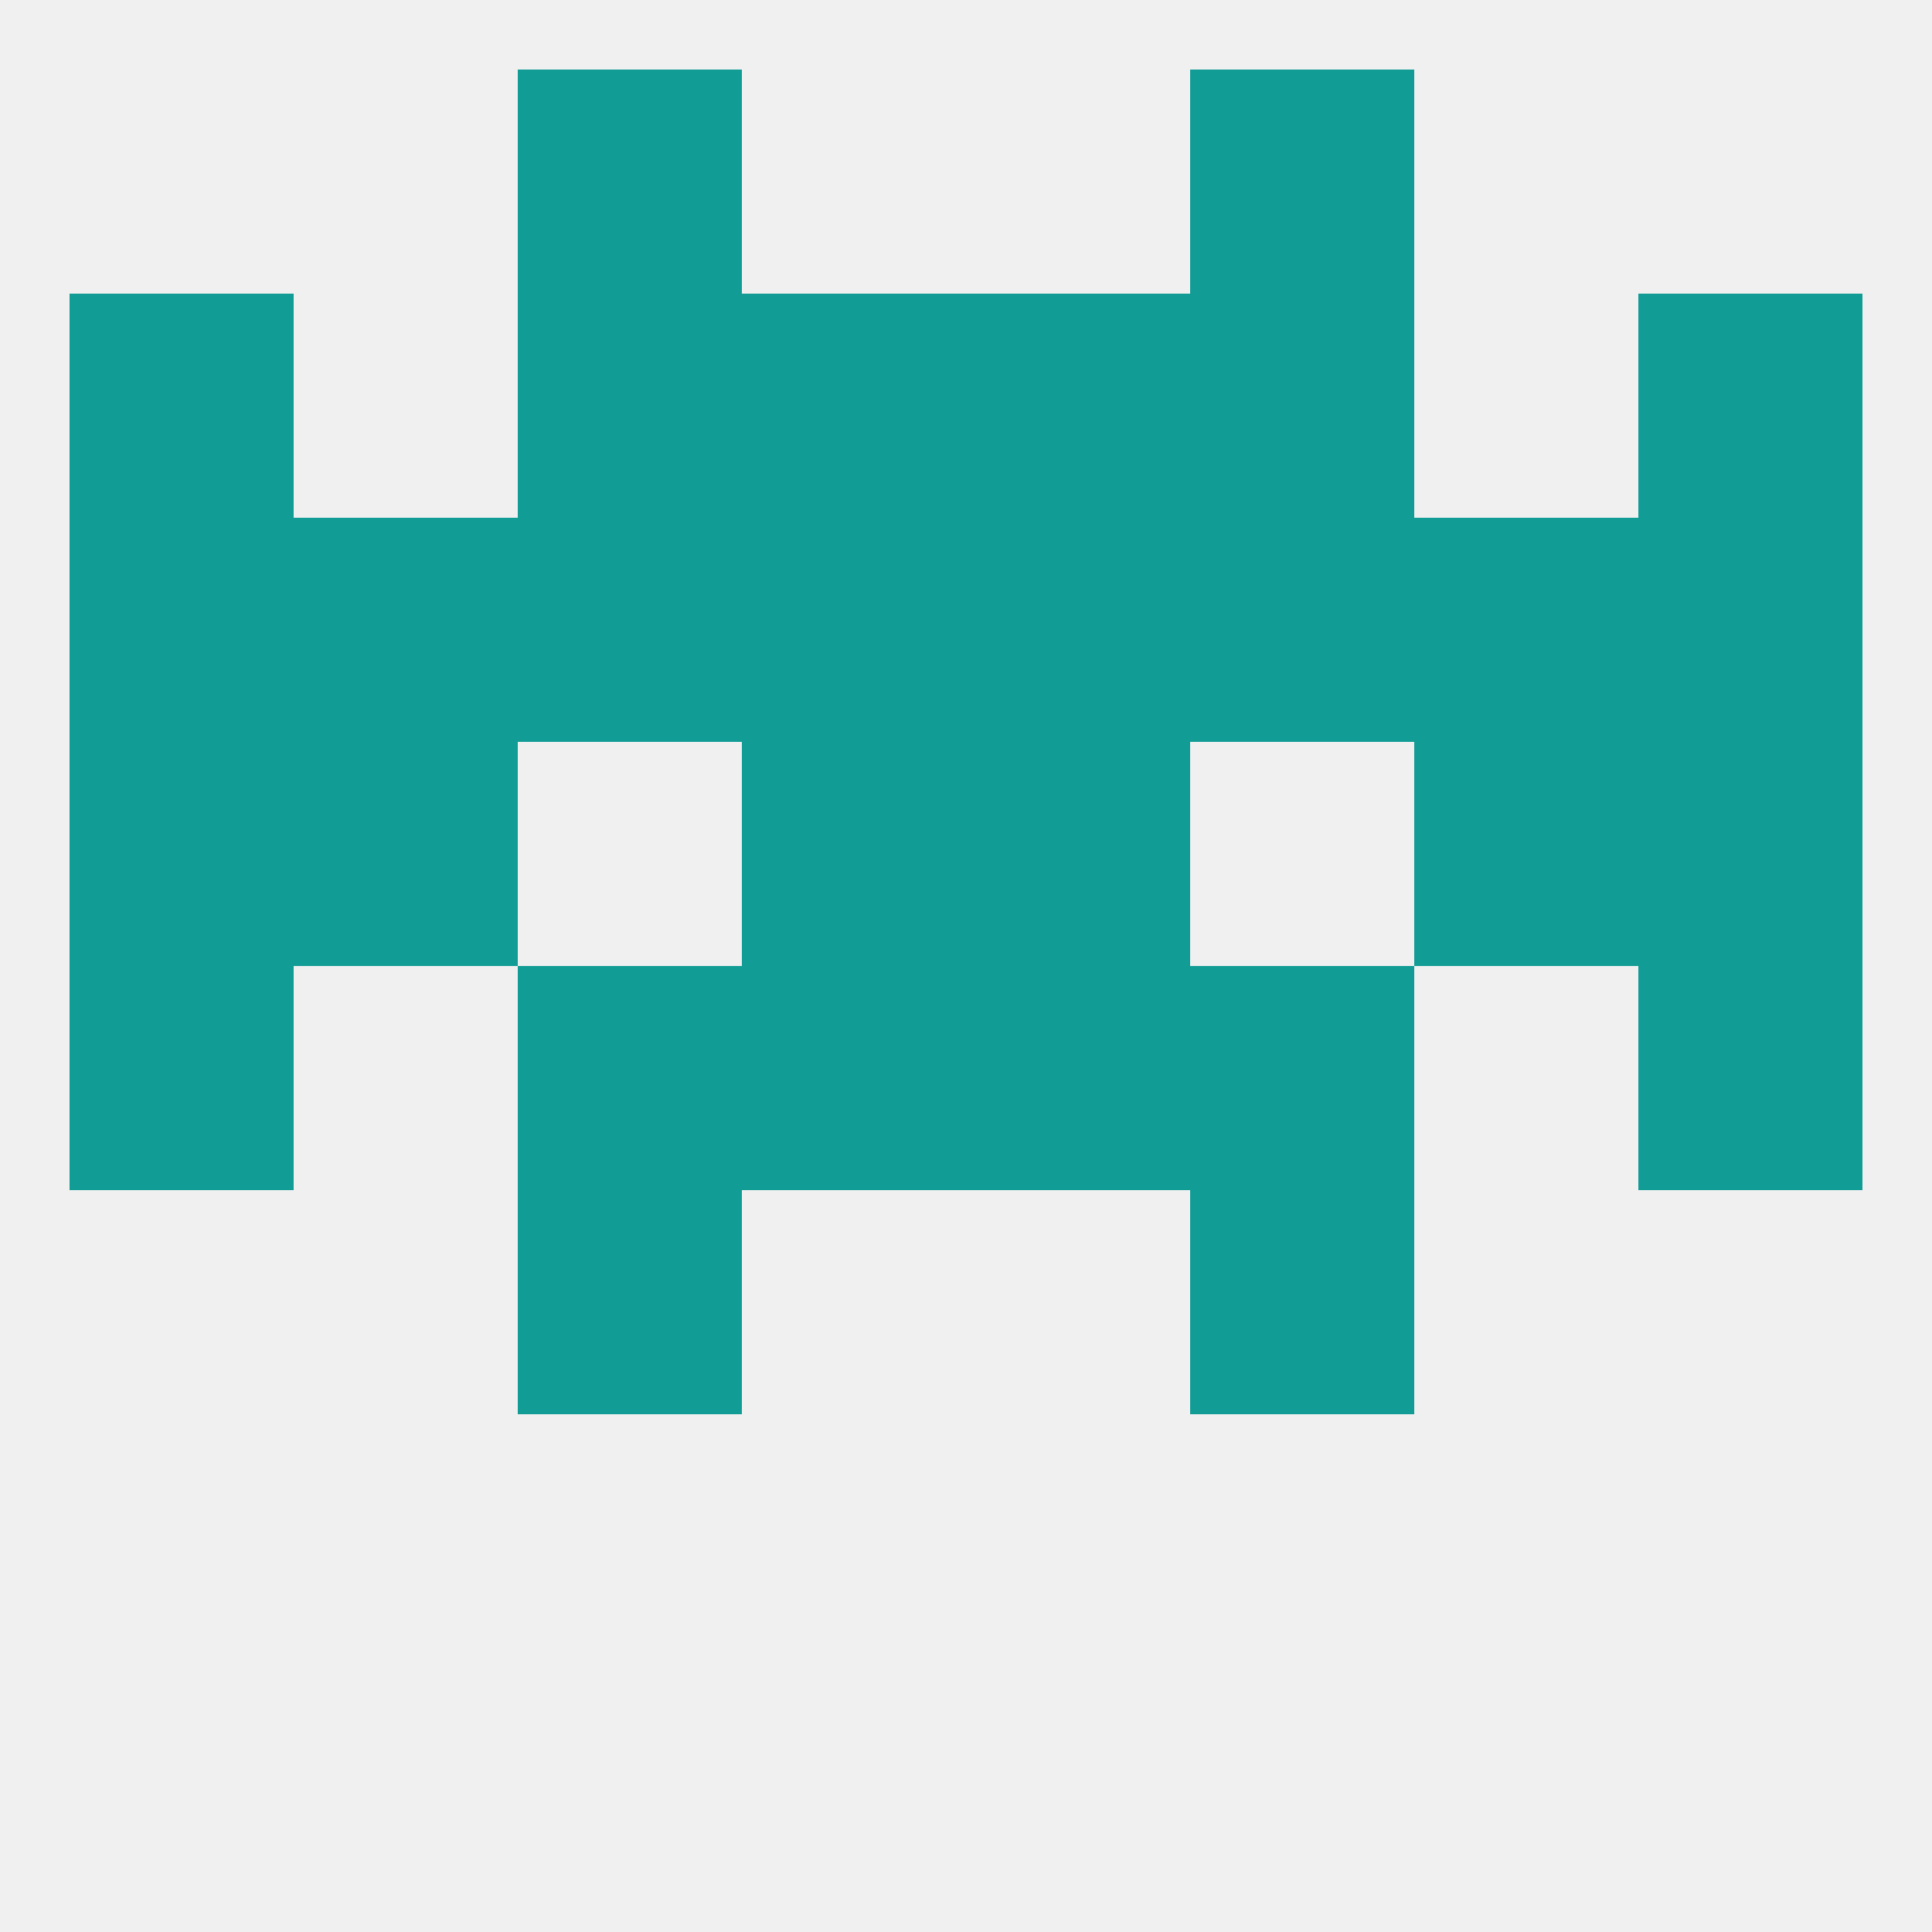
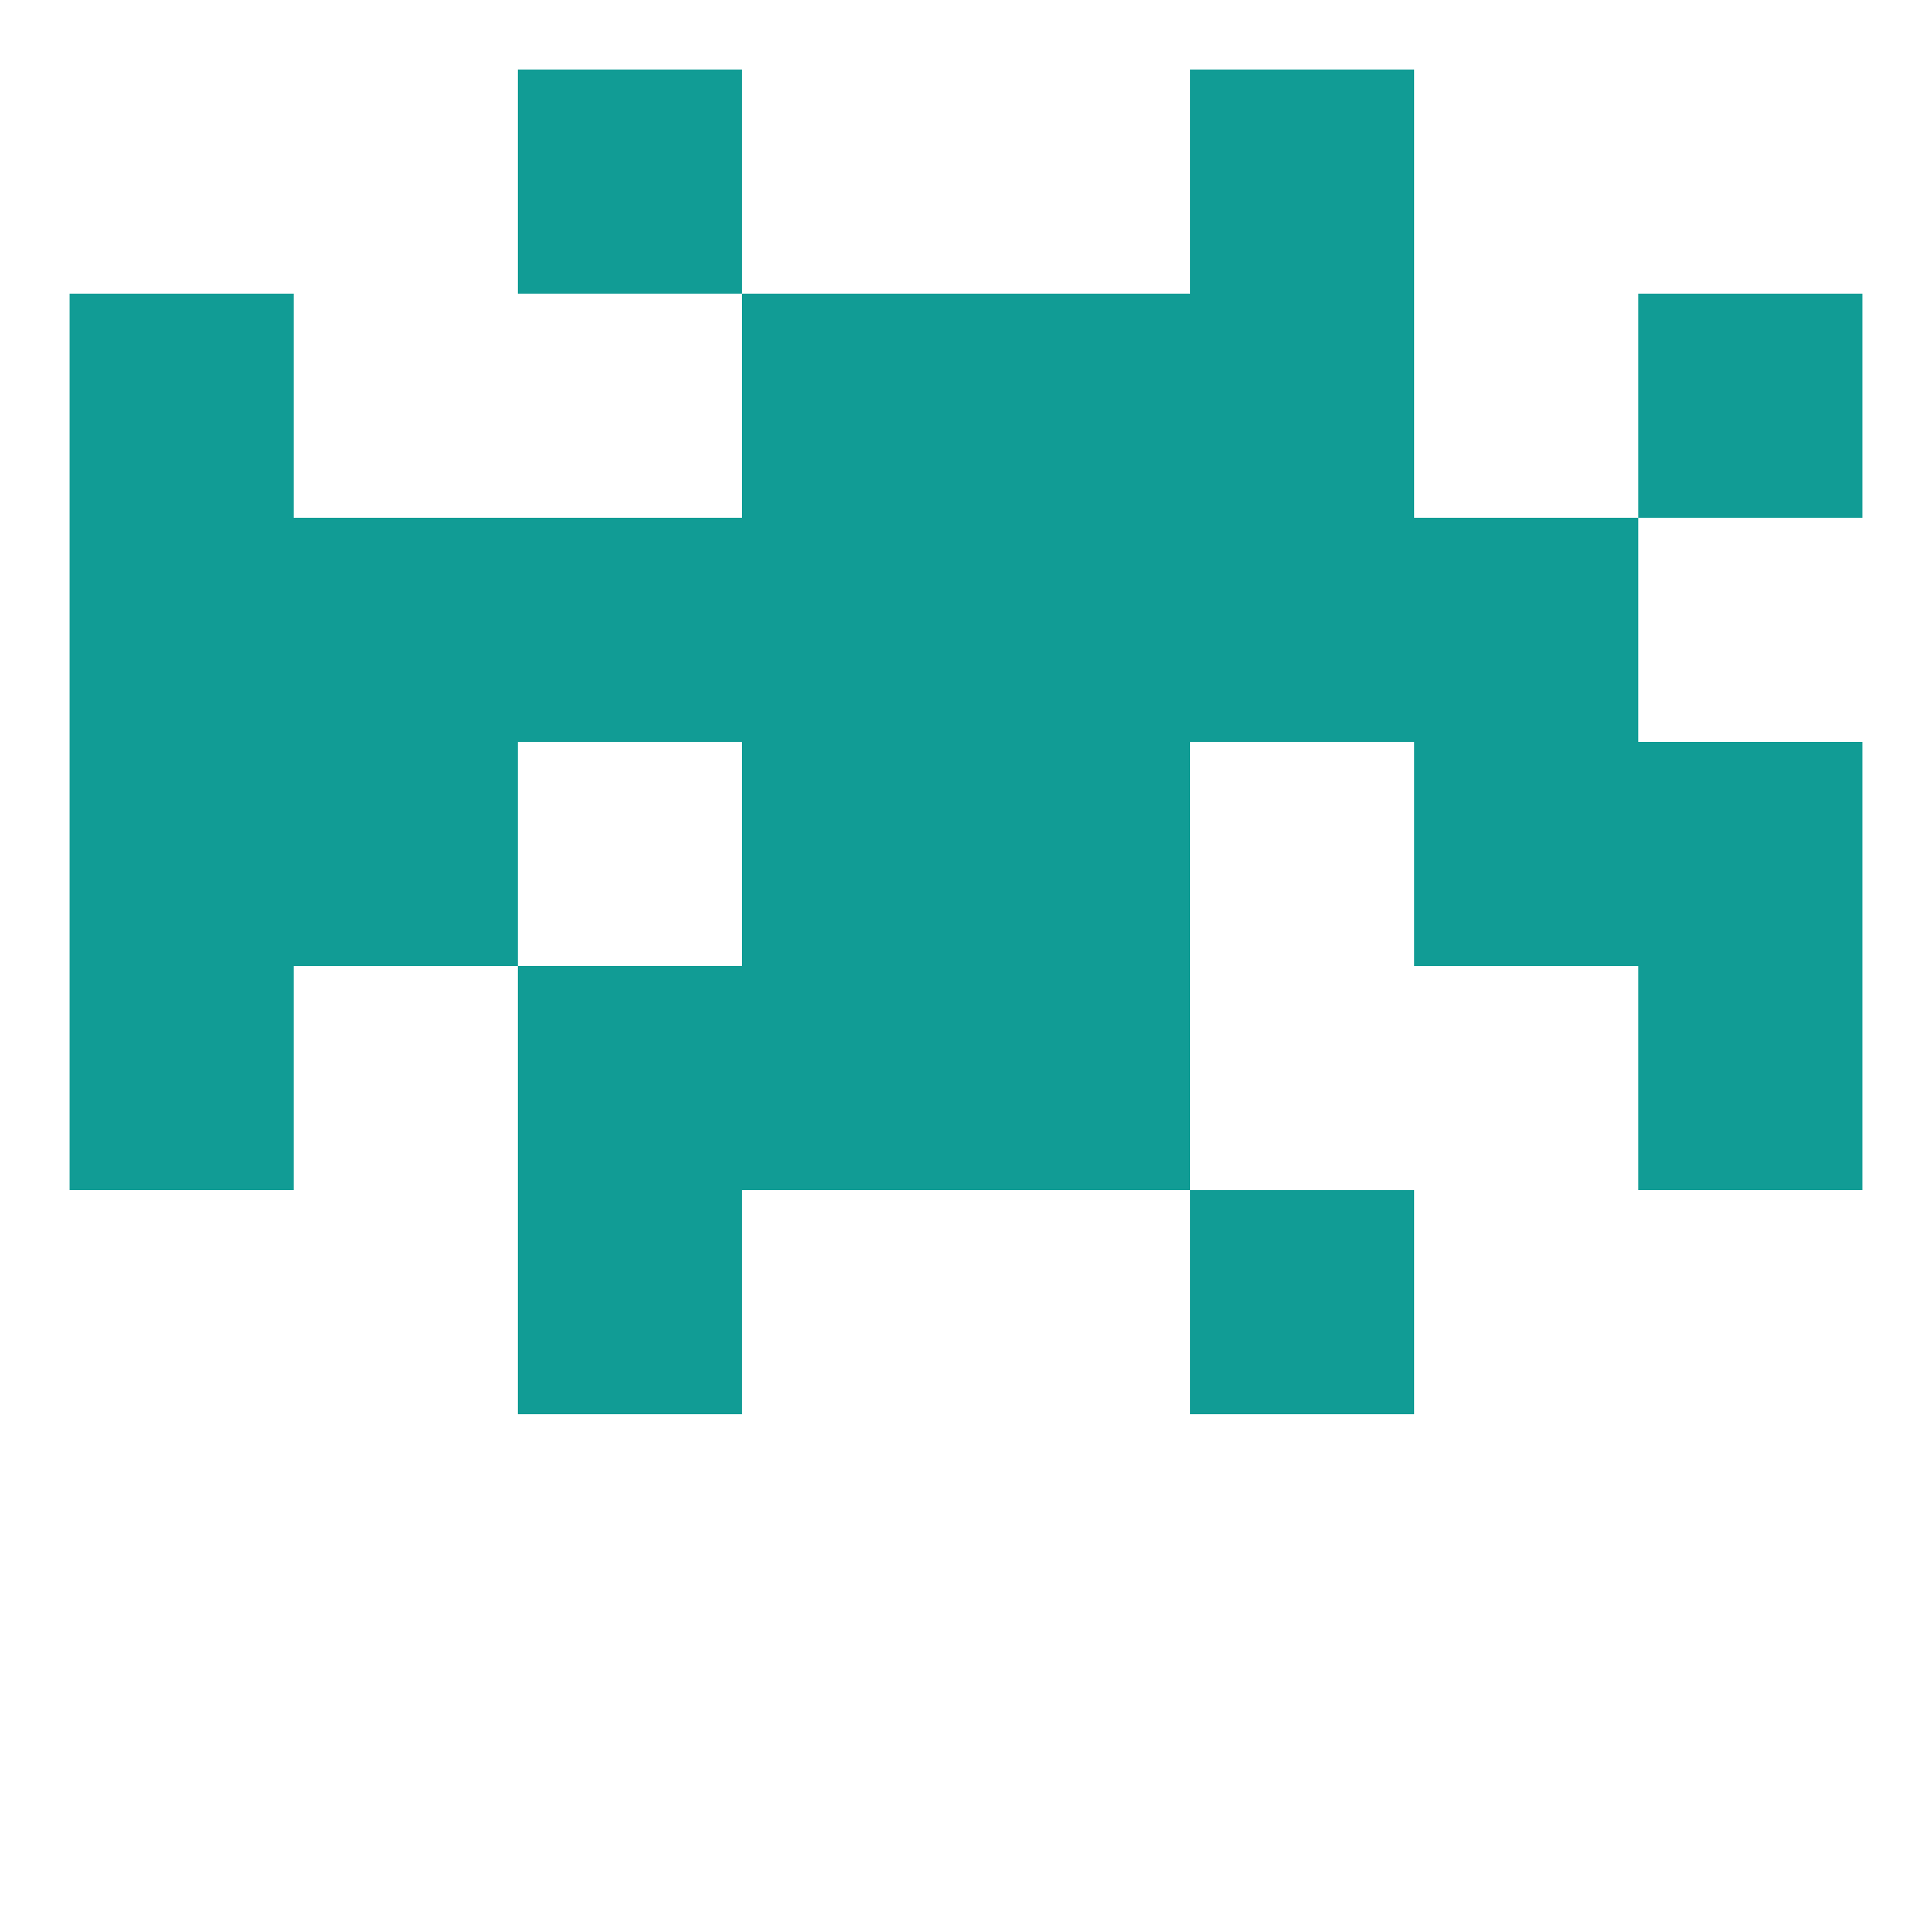
<svg xmlns="http://www.w3.org/2000/svg" version="1.1" baseprofile="full" width="250" height="250" viewBox="0 0 250 250">
-   <rect width="100%" height="100%" fill="rgba(240,240,240,255)" />
  <rect x="125" y="125" width="29" height="29" fill="rgba(17,156,149,255)" />
  <rect x="9" y="125" width="29" height="29" fill="rgba(17,156,149,255)" />
  <rect x="212" y="125" width="29" height="29" fill="rgba(17,156,149,255)" />
  <rect x="67" y="125" width="29" height="29" fill="rgba(17,156,149,255)" />
-   <rect x="154" y="125" width="29" height="29" fill="rgba(17,156,149,255)" />
  <rect x="96" y="125" width="29" height="29" fill="rgba(17,156,149,255)" />
  <rect x="183" y="96" width="29" height="29" fill="rgba(17,156,149,255)" />
  <rect x="9" y="96" width="29" height="29" fill="rgba(17,156,149,255)" />
  <rect x="212" y="96" width="29" height="29" fill="rgba(17,156,149,255)" />
  <rect x="96" y="96" width="29" height="29" fill="rgba(17,156,149,255)" />
  <rect x="125" y="96" width="29" height="29" fill="rgba(17,156,149,255)" />
  <rect x="38" y="96" width="29" height="29" fill="rgba(17,156,149,255)" />
  <rect x="9" y="67" width="29" height="29" fill="rgba(17,156,149,255)" />
-   <rect x="212" y="67" width="29" height="29" fill="rgba(17,156,149,255)" />
  <rect x="67" y="67" width="29" height="29" fill="rgba(17,156,149,255)" />
  <rect x="38" y="67" width="29" height="29" fill="rgba(17,156,149,255)" />
  <rect x="183" y="67" width="29" height="29" fill="rgba(17,156,149,255)" />
  <rect x="96" y="67" width="29" height="29" fill="rgba(17,156,149,255)" />
  <rect x="125" y="67" width="29" height="29" fill="rgba(17,156,149,255)" />
  <rect x="154" y="67" width="29" height="29" fill="rgba(17,156,149,255)" />
  <rect x="96" y="38" width="29" height="29" fill="rgba(17,156,149,255)" />
  <rect x="125" y="38" width="29" height="29" fill="rgba(17,156,149,255)" />
-   <rect x="67" y="38" width="29" height="29" fill="rgba(17,156,149,255)" />
  <rect x="154" y="38" width="29" height="29" fill="rgba(17,156,149,255)" />
  <rect x="9" y="38" width="29" height="29" fill="rgba(17,156,149,255)" />
  <rect x="212" y="38" width="29" height="29" fill="rgba(17,156,149,255)" />
  <rect x="67" y="9" width="29" height="29" fill="rgba(17,156,149,255)" />
  <rect x="154" y="9" width="29" height="29" fill="rgba(17,156,149,255)" />
  <rect x="67" y="154" width="29" height="29" fill="rgba(17,156,149,255)" />
  <rect x="154" y="154" width="29" height="29" fill="rgba(17,156,149,255)" />
</svg>